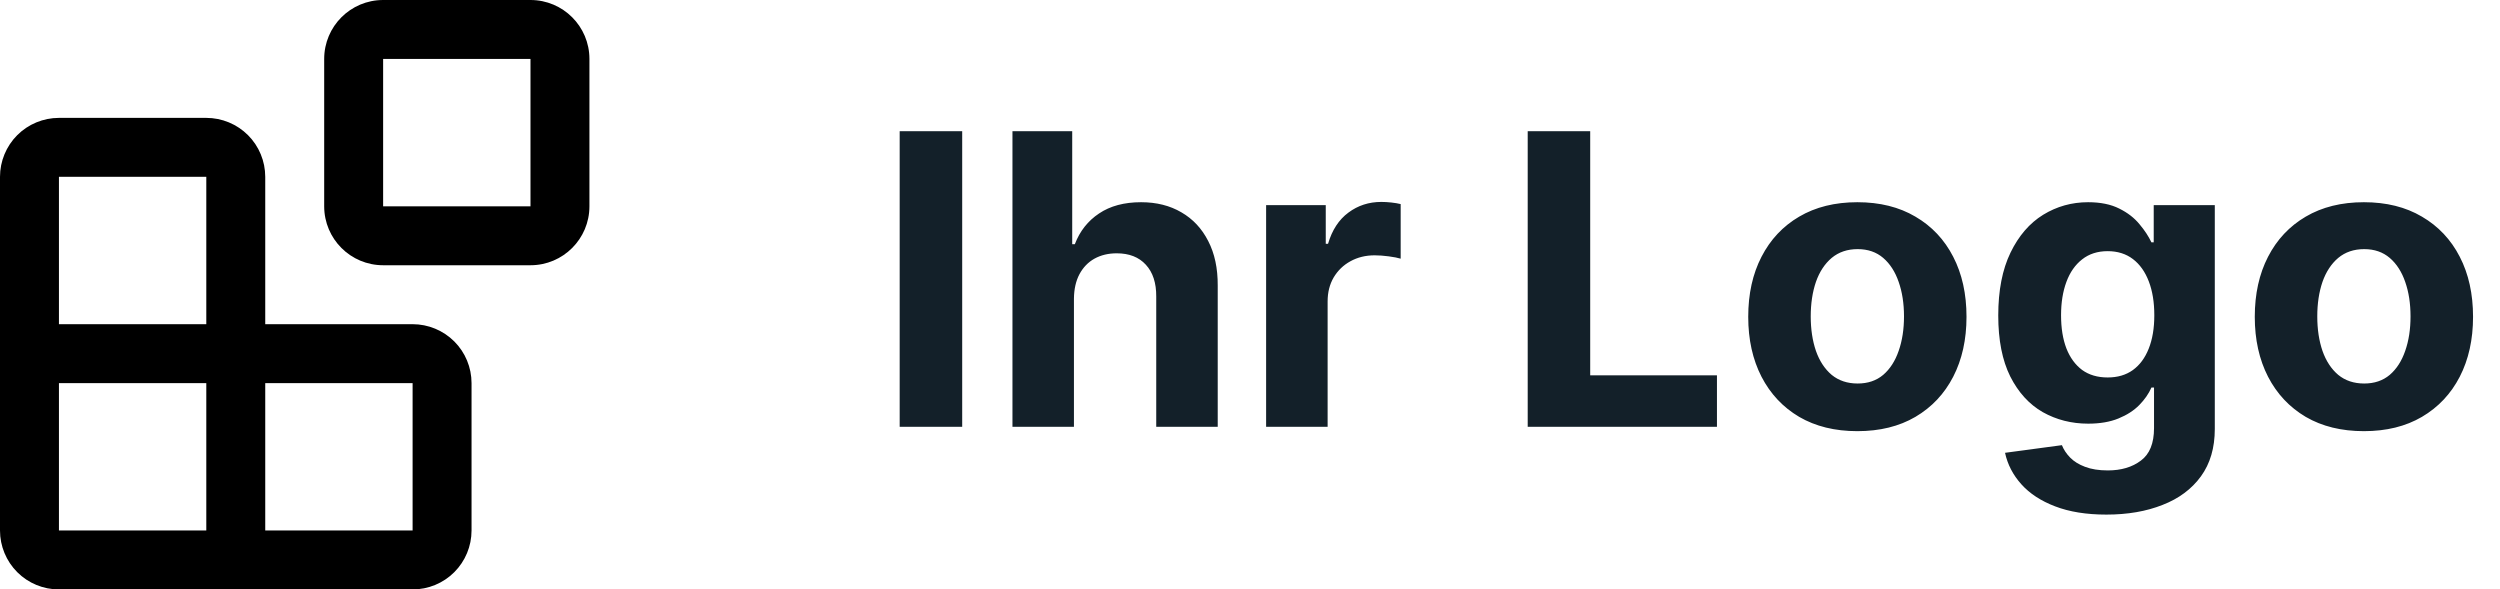
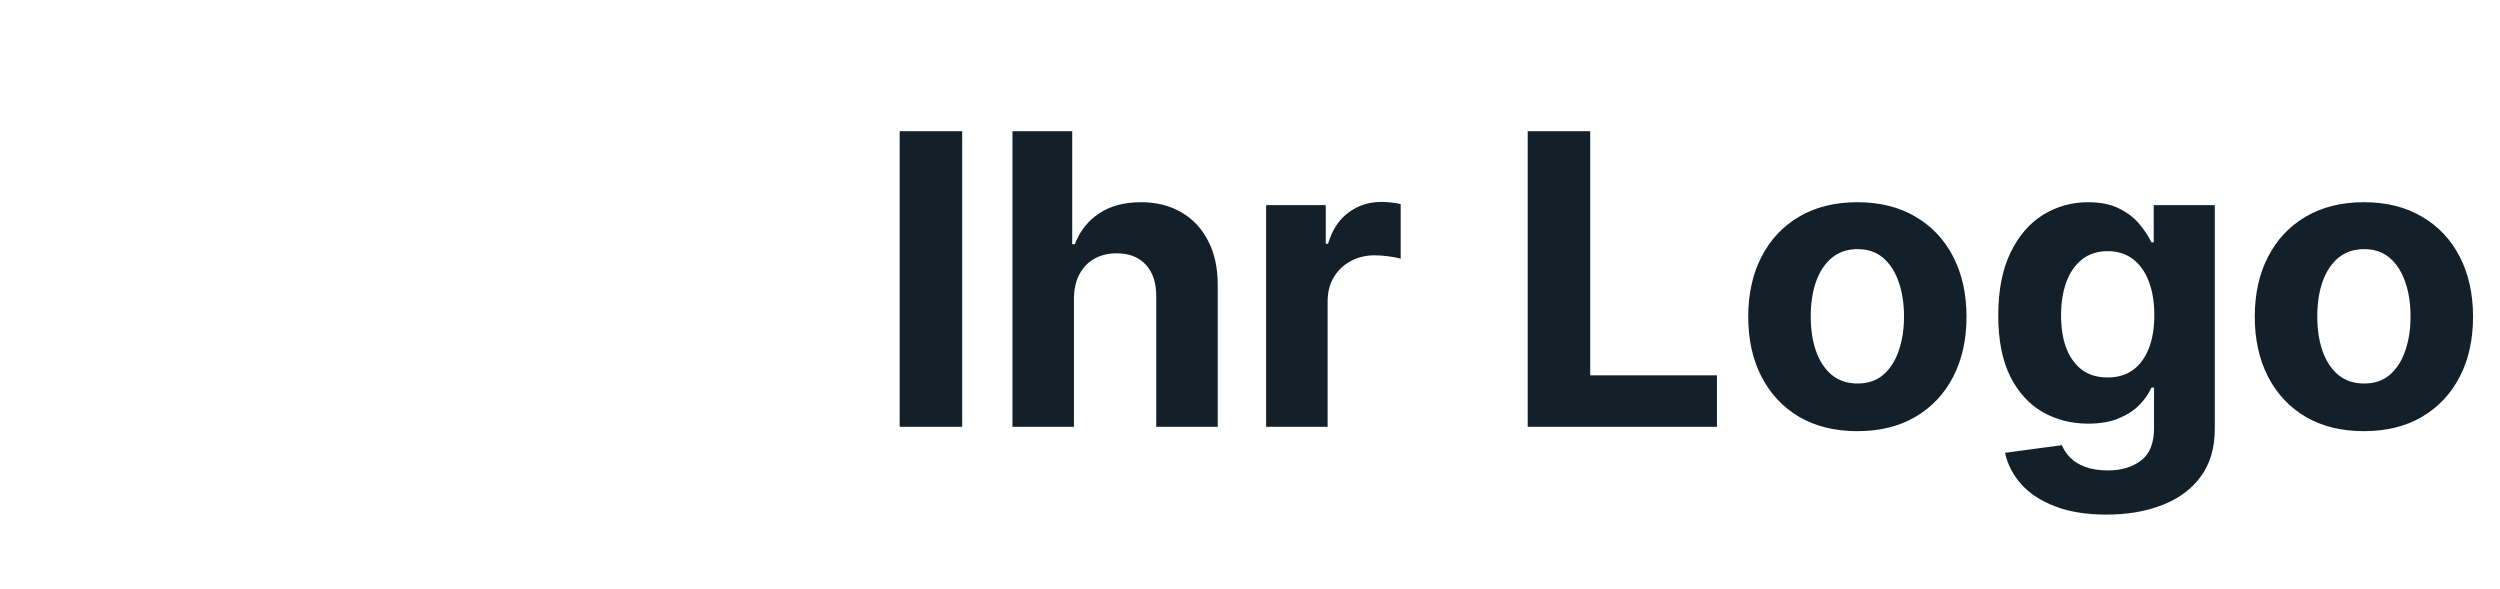
<svg xmlns="http://www.w3.org/2000/svg" width="123" height="29" viewBox="0 0 123 29" fill="none">
  <path d="M47.34 6.455V21H44.264V6.455H47.34ZM52.838 14.693V21H49.813V6.455H52.753V12.016H52.881C53.127 11.372 53.525 10.867 54.074 10.503C54.623 10.133 55.312 9.949 56.141 9.949C56.899 9.949 57.559 10.115 58.123 10.446C58.691 10.773 59.131 11.244 59.444 11.859C59.761 12.47 59.917 13.202 59.912 14.054V21H56.887V14.594C56.892 13.921 56.721 13.398 56.375 13.024C56.034 12.65 55.556 12.463 54.941 12.463C54.529 12.463 54.164 12.551 53.847 12.726C53.534 12.901 53.288 13.157 53.108 13.493C52.933 13.824 52.843 14.224 52.838 14.693ZM62.293 21V10.091H65.227V11.994H65.34C65.539 11.317 65.873 10.806 66.342 10.46C66.81 10.11 67.35 9.935 67.961 9.935C68.112 9.935 68.276 9.944 68.451 9.963C68.626 9.982 68.78 10.008 68.913 10.041V12.726C68.771 12.683 68.574 12.645 68.323 12.612C68.072 12.579 67.843 12.562 67.634 12.562C67.189 12.562 66.791 12.66 66.441 12.854C66.095 13.043 65.821 13.308 65.617 13.649C65.418 13.99 65.319 14.383 65.319 14.828V21H62.293ZM75.163 21V6.455H78.238V18.465H84.474V21H75.163ZM91.382 21.213C90.279 21.213 89.325 20.979 88.52 20.51C87.72 20.037 87.102 19.378 86.666 18.535C86.231 17.688 86.013 16.706 86.013 15.588C86.013 14.461 86.231 13.476 86.666 12.633C87.102 11.786 87.72 11.128 88.52 10.659C89.325 10.186 90.279 9.949 91.382 9.949C92.486 9.949 93.437 10.186 94.238 10.659C95.043 11.128 95.663 11.786 96.098 12.633C96.534 13.476 96.752 14.461 96.752 15.588C96.752 16.706 96.534 17.688 96.098 18.535C95.663 19.378 95.043 20.037 94.238 20.51C93.437 20.979 92.486 21.213 91.382 21.213ZM91.397 18.869C91.899 18.869 92.318 18.727 92.654 18.443C92.99 18.154 93.243 17.761 93.414 17.264C93.589 16.767 93.677 16.201 93.677 15.567C93.677 14.932 93.589 14.367 93.414 13.869C93.243 13.372 92.99 12.979 92.654 12.69C92.318 12.402 91.899 12.257 91.397 12.257C90.89 12.257 90.464 12.402 90.118 12.69C89.777 12.979 89.519 13.372 89.344 13.869C89.174 14.367 89.088 14.932 89.088 15.567C89.088 16.201 89.174 16.767 89.344 17.264C89.519 17.761 89.777 18.154 90.118 18.443C90.464 18.727 90.89 18.869 91.397 18.869ZM103.634 25.318C102.654 25.318 101.813 25.183 101.113 24.913C100.417 24.648 99.863 24.286 99.451 23.827C99.039 23.367 98.771 22.851 98.648 22.278L101.446 21.902C101.532 22.12 101.667 22.323 101.851 22.513C102.036 22.702 102.28 22.854 102.583 22.967C102.891 23.086 103.265 23.145 103.705 23.145C104.363 23.145 104.905 22.984 105.331 22.662C105.762 22.345 105.978 21.812 105.978 21.064V19.068H105.85C105.717 19.371 105.518 19.658 105.253 19.928C104.988 20.197 104.647 20.418 104.23 20.588C103.814 20.759 103.317 20.844 102.739 20.844C101.92 20.844 101.174 20.654 100.502 20.276C99.834 19.892 99.302 19.307 98.904 18.521C98.511 17.731 98.314 16.732 98.314 15.524C98.314 14.288 98.516 13.256 98.918 12.428C99.32 11.599 99.856 10.979 100.523 10.567C101.195 10.155 101.932 9.949 102.732 9.949C103.343 9.949 103.854 10.053 104.266 10.261C104.678 10.465 105.009 10.721 105.26 11.028C105.516 11.331 105.712 11.63 105.85 11.923H105.963V10.091H108.968V21.107C108.968 22.035 108.74 22.811 108.286 23.436C107.831 24.061 107.202 24.53 106.397 24.842C105.596 25.16 104.676 25.318 103.634 25.318ZM103.698 18.571C104.185 18.571 104.597 18.45 104.934 18.209C105.275 17.963 105.535 17.612 105.715 17.158C105.9 16.698 105.992 16.149 105.992 15.51C105.992 14.871 105.902 14.317 105.722 13.848C105.542 13.374 105.282 13.008 104.941 12.747C104.6 12.487 104.185 12.357 103.698 12.357C103.201 12.357 102.782 12.492 102.441 12.761C102.1 13.027 101.842 13.396 101.667 13.869C101.491 14.343 101.404 14.89 101.404 15.51C101.404 16.14 101.491 16.684 101.667 17.143C101.846 17.598 102.105 17.951 102.441 18.202C102.782 18.448 103.201 18.571 103.698 18.571ZM116.304 21.213C115.201 21.213 114.247 20.979 113.442 20.51C112.642 20.037 112.024 19.378 111.588 18.535C111.153 17.688 110.935 16.706 110.935 15.588C110.935 14.461 111.153 13.476 111.588 12.633C112.024 11.786 112.642 11.128 113.442 10.659C114.247 10.186 115.201 9.949 116.304 9.949C117.408 9.949 118.359 10.186 119.159 10.659C119.964 11.128 120.585 11.786 121.02 12.633C121.456 13.476 121.674 14.461 121.674 15.588C121.674 16.706 121.456 17.688 121.02 18.535C120.585 19.378 119.964 20.037 119.159 20.51C118.359 20.979 117.408 21.213 116.304 21.213ZM116.319 18.869C116.82 18.869 117.239 18.727 117.576 18.443C117.912 18.154 118.165 17.761 118.336 17.264C118.511 16.767 118.598 16.201 118.598 15.567C118.598 14.932 118.511 14.367 118.336 13.869C118.165 13.372 117.912 12.979 117.576 12.69C117.239 12.402 116.82 12.257 116.319 12.257C115.812 12.257 115.386 12.402 115.04 12.69C114.699 12.979 114.441 13.372 114.266 13.869C114.096 14.367 114.01 14.932 114.01 15.567C114.01 16.201 114.096 16.767 114.266 17.264C114.441 17.761 114.699 18.154 115.04 18.443C115.386 18.727 115.812 18.869 116.319 18.869Z" fill="#132029" />
-   <path fill-rule="evenodd" clip-rule="evenodd" d="M15.95 2.9C15.95 1.298 17.248 0 18.85 0H26.1C27.702 0 29 1.298 29 2.9V10.15C29 11.752 27.702 13.05 26.1 13.05H18.85C17.248 13.05 15.95 11.752 15.95 10.15V2.9ZM26.1 2.9H18.85V10.15H26.1V2.9ZM0.849 6.649C1.393 6.106 2.131 5.8 2.9 5.8H10.15C10.919 5.8 11.657 6.106 12.201 6.649C12.745 7.193 13.05 7.931 13.05 8.7V15.95H20.3C21.069 15.95 21.807 16.256 22.351 16.799C22.895 17.343 23.2 18.081 23.2 18.85V26.1C23.2 26.869 22.895 27.607 22.351 28.151C21.807 28.695 21.069 29 20.3 29H2.9C2.131 29 1.393 28.695 0.849 28.151C0.306 27.607 0 26.869 0 26.1V8.7C0 7.931 0.306 7.193 0.849 6.649ZM2.9 18.85V26.1H10.15V18.85H2.9ZM10.15 15.95H2.9V8.7H10.15V15.95ZM13.05 18.85V26.1H20.3V18.85H13.05Z" fill="black" />
</svg>